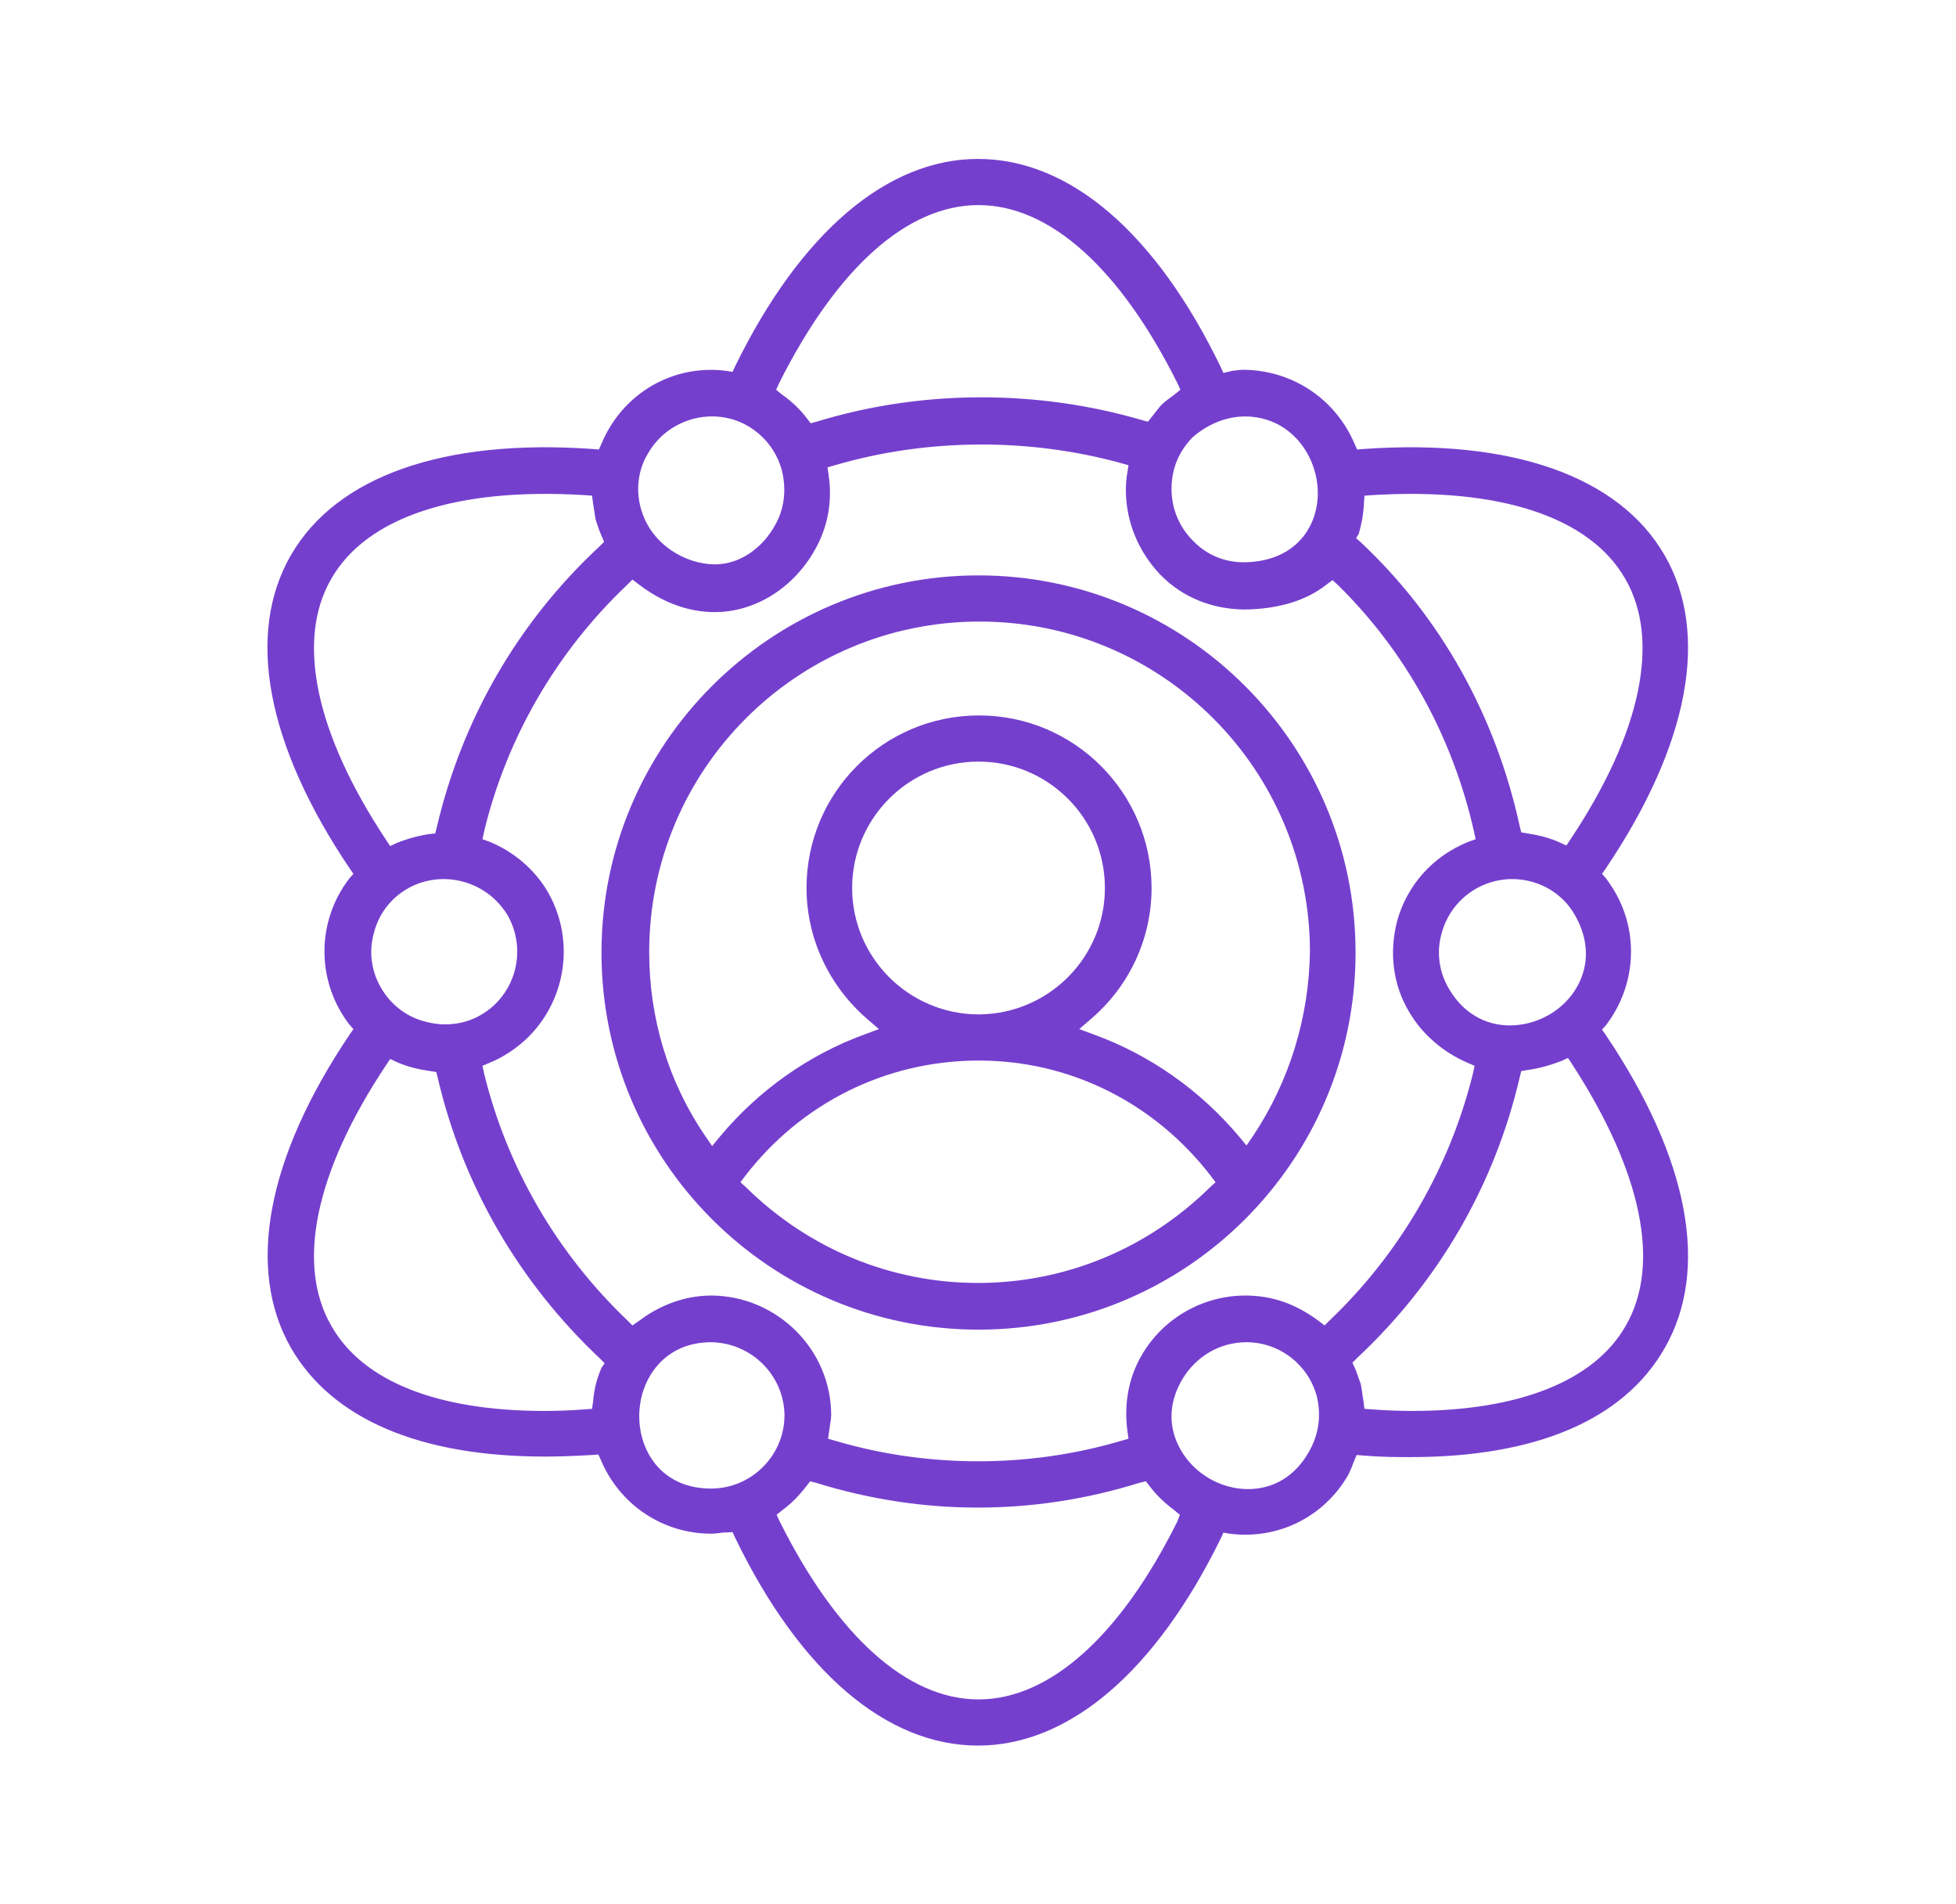
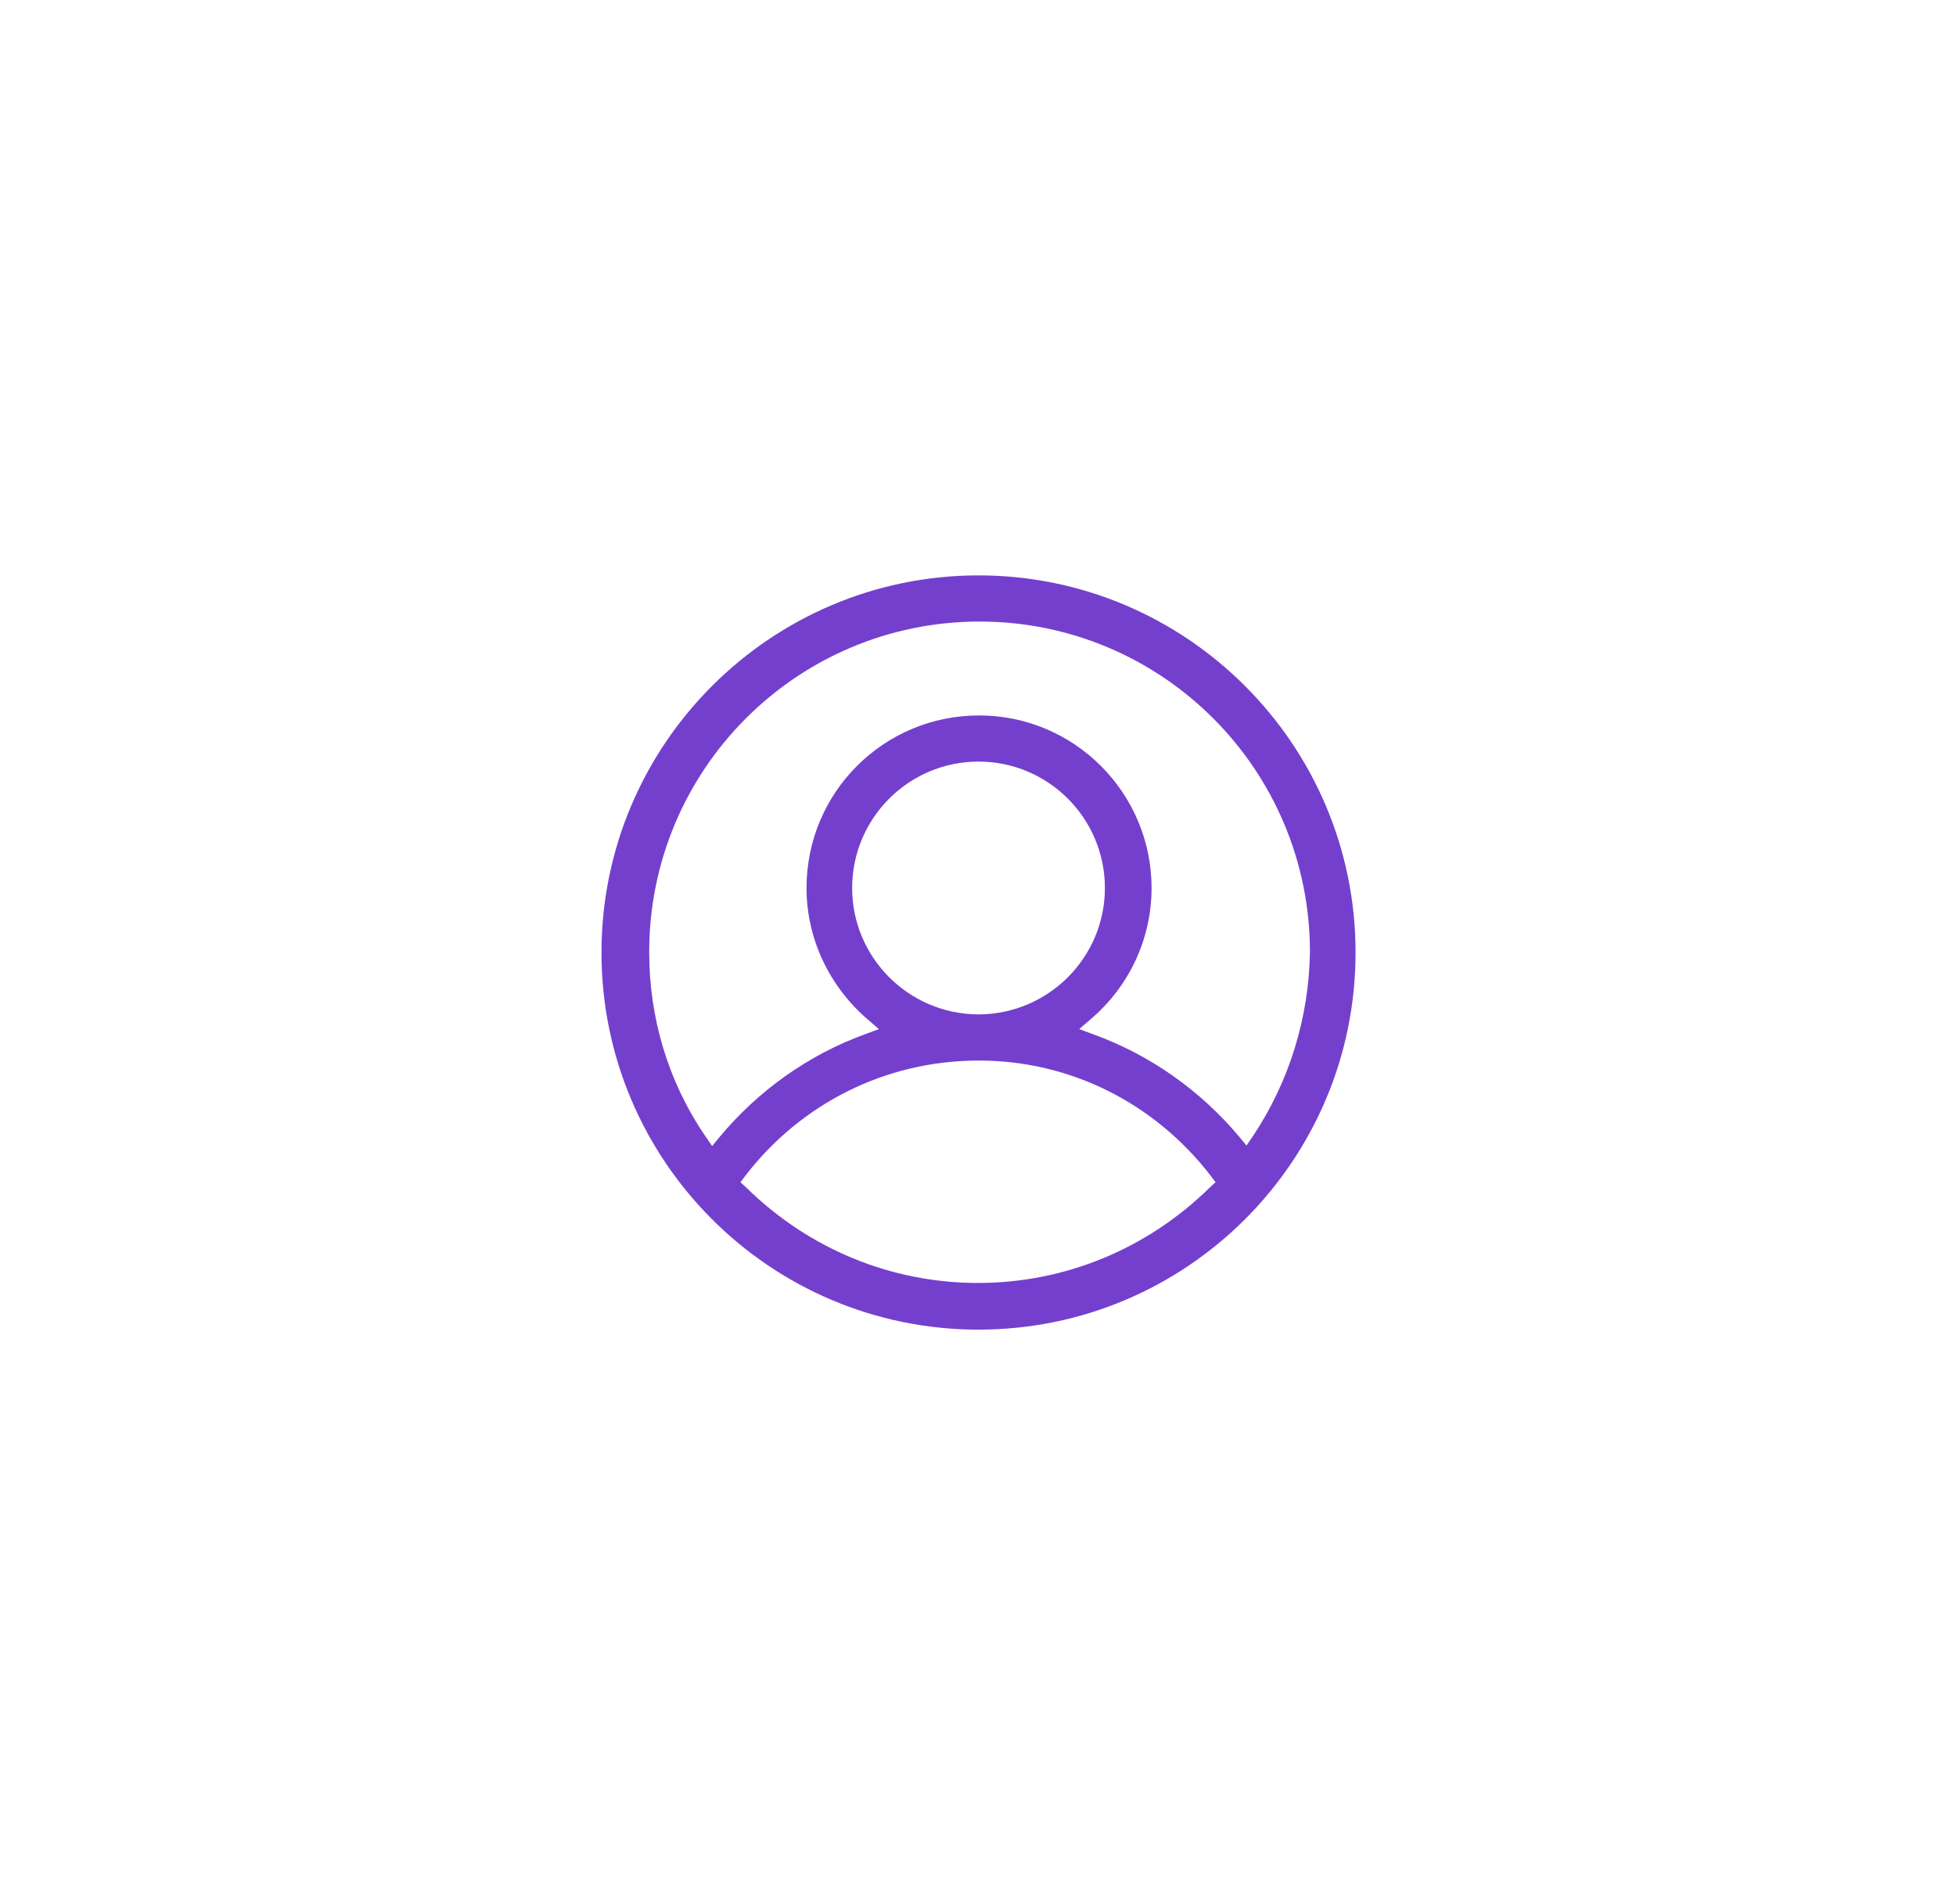
<svg xmlns="http://www.w3.org/2000/svg" version="1.1" id="Layer_1" x="0px" y="0px" viewBox="0 0 373 363" style="enable-background:new 0 0 373 363;" xml:space="preserve">
  <style type="text/css">
	.st0{fill:#753FCE;}
</style>
  <g>
-     <path class="st0" d="M139.7,292.1l0.5,1.1c12.4,25.6,28.9,39.6,46.3,39.6c17.3,0,33.8-14,46.3-39.5l0.5-1.1l1.2,0.2   c9.2,1.2,18-3.2,22.6-11.2c0.3-0.7,0.7-1.4,0.9-2.1l0.7-1.7l1.2,0.1c3.6,0.3,6.5,0.3,9.1,0.3c23.9,0,40.6-7.1,48.4-20.7   c8.7-15,4.7-36.2-11.2-59.8l-0.7-1l0.8-0.9c5.6-7.4,6.3-17.3,1.7-25.3c-0.5-0.9-1.1-1.7-1.7-2.6l-0.8-0.9l0.7-1   c15.9-23.6,19.9-44.8,11.2-59.8c-8.7-15-29.1-22.2-57.4-20.2l-1.2,0.1l-0.5-1.1c-3.6-8.5-11.8-14-21.1-14.1c-0.7,0-1.4,0.1-2.2,0.2   l-1.7,0.4l-0.5-1.1c-12.4-25.6-28.8-39.7-46.3-39.7c-17.3,0-33.8,14-46.3,39.5l-0.5,1.1l-1.2-0.2c-10.2-1.3-19.8,4.3-23.8,13.9   l-0.5,1.1l-1.2-0.1c-28.4-2-48.8,5.2-57.5,20.2c-8.7,15-4.7,36.2,11.2,59.8l0.7,1l-0.8,0.9c-6.3,8.2-6.3,19.6,0,27.8l0.8,0.9   l-0.7,1c-15.9,23.6-19.8,44.8-11.2,59.8c7.8,13.5,24.5,20.7,48.4,20.7c2.6,0,5.4-0.1,9-0.3l1.2-0.1l0.5,1.1c3.6,8.5,11.8,14,21,14   c0.8,0,1.4-0.1,2.2-0.2L139.7,292.1z M224.5,290.1c-10.9,21.9-24.4,33.9-37.9,33.9c-13.6,0-27-12.1-37.9-33.9l-0.6-1.3l1.1-0.9   c1.8-1.3,3.3-2.9,4.6-4.6l0.7-0.9l1.1,0.3c20.3,6.3,41.5,6.3,61.7,0l1.2-0.3l0.7,0.9c1.2,1.6,2.7,3.1,4.7,4.6l1.1,0.9L224.5,290.1z    M249.6,276.8c-2.6,4.6-6.7,7.1-11.6,7.1l0,0c-5.2,0-10.2-2.9-12.8-7.4c-2.5-4.3-2.4-9.1,0.3-13.6c2.6-4.3,7.1-7,12.2-7   c6.3,0,11.8,4.3,13.4,10.3C252,269.8,251.5,273.5,249.6,276.8z M310,252.8c-6,10.5-20.4,16.2-40.7,16.2c-2.5,0-5-0.1-7.7-0.3   l-1.4-0.1l-0.2-1.5c-0.2-1.1-0.3-2.2-0.5-3.2c-0.3-0.9-0.7-1.9-1-2.8l-0.6-1.3l0.9-0.9c15.5-14.5,26.2-32.9,31-53.5l0.3-1.2   l1.2-0.2c2.2-0.3,4.3-0.9,6.4-1.7l1.3-0.6l0.8,1.2C313.1,223.4,316.8,241.1,310,252.8z M287.9,195.5c-4.8,0-9-2.5-11.6-7   c-1.9-3.2-2.4-7-1.4-10.5c1.6-6.1,7.1-10.4,13.5-10.4c4.9,0,9.6,2.6,12,7c2.6,4.6,2.7,9.4,0.3,13.6   C298.2,192.6,293.2,195.5,287.9,195.5L287.9,195.5z M259.1,101.8c0.5-1.7,0.9-3.7,1-5.9l0.1-1.4l1.4-0.1   c24.3-1.5,41.5,4.1,48.3,15.9c6.8,11.7,3.1,29.4-10.4,49.7l-0.8,1.2l-1.3-0.6c-2-0.9-4.1-1.4-6.1-1.7l-1.2-0.2l-0.3-1.2   c-4.6-21.1-15.1-39.9-30.4-54.2l-0.8-0.7L259.1,101.8z M237.4,79.4L237.4,79.4c8.7,0,13.9,7.5,13.9,14.6c0,6.5-4.3,13.1-14.1,13.2   c-3.7,0-7.1-1.4-9.7-4.1c-2.6-2.6-4.1-6.1-4.1-9.9s1.4-7.2,4.1-9.9C230.3,80.9,233.8,79.4,237.4,79.4z M148.6,73   c11-21.9,24.4-33.9,38-33.9c13.6,0,27,12.1,37.9,33.9l0.6,1.3l-1.1,0.9c-2.5,1.8-2.6,2-3.9,3.7l-1.2,1.5l-1.1-0.3   c-20.2-5.9-42.2-5.8-62.1,0.3l-1.1,0.3l-0.7-0.9c-1.2-1.6-2.7-3.1-4.8-4.6l-1.1-0.9L148.6,73z M123.6,86.4c3.8-6.6,12.4-9,19-5.2   c3.2,1.9,5.5,4.8,6.5,8.5c0.9,3.6,0.5,7.4-1.4,10.6c-2,3.6-6.1,7.3-11.4,7.3c-5.4,0-12.2-3.7-14.1-10.7   C121.2,93.3,121.7,89.5,123.6,86.4z M63.2,110.3L63.2,110.3c6.8-11.8,24-17.4,48.3-15.9l1.4,0.1l0.2,1.5c0.2,1.1,0.3,2.1,0.5,3.1   c0.3,0.9,0.6,1.9,1,2.8l0.6,1.4l-0.9,0.9c-15.6,14.5-26.2,33-31,53.5l-0.3,1.2L82,159c-2.1,0.3-4.3,0.9-6.3,1.7l-1.3,0.6l-0.8-1.2   C60.1,139.7,56.4,122,63.2,110.3z M84.6,167.6c5,0,9.6,2.6,12.2,6.9l0,0c3.8,6.7,1.5,15.2-5.1,19c-2,1.2-4.4,1.8-6.8,1.8   c-1.3,0-2.6-0.2-3.7-0.5c-3.7-0.9-6.7-3.3-8.5-6.4c-1.9-3.2-2.4-7-1.4-10.5C72.8,171.8,78.3,167.6,84.6,167.6z M114.7,260.8   c-0.8,1.8-1.4,3.9-1.6,6.4l-0.2,1.4l-1.4,0.1c-2.6,0.2-5.2,0.3-7.7,0.3c-20.3,0-34.6-5.6-40.6-16.2c-6.8-11.7-3.1-29.4,10.4-49.7   l0.8-1.2l1.3,0.6c2,0.9,4.2,1.4,6.3,1.7l1.2,0.2l0.3,1.2c4.8,20.5,15.5,38.9,30.9,53.4l0.9,0.9L114.7,260.8z M120.6,252.7l-1-1   c-13.4-12.8-22.9-29.1-27.3-47.1l-0.3-1.4l1.4-0.6c1-0.4,2-0.9,2.8-1.4c10.8-6.3,14.5-20.2,8.3-31.1c-2.5-4.3-6.5-7.7-11.1-9.6   l-1.4-0.5l0.3-1.4c4.3-17.9,13.8-34.3,27.3-47.1l1-1l1.2,0.9c4.4,3.4,9.4,5.3,14.5,5.3c7.6,0,14.9-4.5,19-11.7   c2.5-4.3,3.5-9.3,2.7-14.5l-0.2-1.4l1.4-0.4c17.4-5.1,36.8-5.3,54.6-0.4l1.4,0.4L215,90c-0.2,1.1-0.3,2.2-0.3,3.4   c0,6.1,2.4,11.8,6.6,16.2c4.2,4.3,9.8,6.5,15.8,6.6h0.1h0.3c6.3-0.1,11.6-1.7,15.4-4.7l1.2-0.9l1.1,1c12.8,12.6,21.8,28.8,25.9,47   l0.3,1.4l-1.4,0.5c-6.7,2.7-11.7,8.2-13.6,15.2c-1.5,5.9-0.8,12,2.3,17.2c2.5,4.3,6.5,7.7,11.1,9.7l1.4,0.6l-0.3,1.4   c-4.4,17.9-13.9,34.3-27.3,47.1l-1,1l-1.2-0.9c-4.3-3.2-8.8-4.8-13.9-4.8c-8.1,0-15.7,4.3-19.8,11.4c-2.5,4.3-3.4,9.3-2.7,14.5   l0.2,1.4l-1.4,0.4c-8.8,2.6-18,3.9-27.2,3.9c-9.3,0-18.5-1.3-27.3-3.9l-1.4-0.4l0.3-2c0.1-0.9,0.3-1.7,0.3-2.5   c0-12.5-10.3-22.7-22.8-22.8c-4.9,0-9.7,1.7-13.8,4.8L120.6,252.7z M135.6,283.8c-9.4,0-13.7-7.1-13.7-13.8c0-7,4.7-14.1,13.7-14.1   c7.7,0.1,13.9,6.3,14,13.9C149.6,277.5,143.3,283.8,135.6,283.8L135.6,283.8z" />
-     <path class="st0" d="M186.6,109.7c-39.6,0-71.9,32.2-71.9,71.9s32.2,71.9,71.9,71.9s71.9-32.2,71.9-71.9S226.2,109.7,186.6,109.7z    M230.7,226.4c-11.9,11.7-27.6,18.2-44.2,18.2c-16.6,0-32.3-6.5-44.2-18.2l-1.1-1l0.9-1.2c10.7-13.9,26.8-21.9,44.2-22h0.2   c0.1,0,0.1,0,0.2,0c17.4,0,33.5,8.1,44.2,22l0.9,1.2L230.7,226.4z M162.5,169.3c0-13.3,10.8-24.1,24.1-24.1s24.1,10.8,24.1,24.1   c0,13.2-10.7,24-24,24.1h-0.1l0,0h-0.1C173.2,193.3,162.5,182.5,162.5,169.3z M239,216.5l-1.3,1.9l-1.4-1.7   c-7.4-8.8-17-15.6-27.8-19.5l-2.7-1l2.2-1.9c7.4-6.3,11.6-15.4,11.6-25c0-18.1-14.7-32.9-32.9-32.9s-32.9,14.7-32.9,32.9   c0,9.6,4.3,18.7,11.6,25l2.2,1.9l-2.7,1c-10.7,3.9-20.3,10.7-27.7,19.6l-1.4,1.7l-1.3-1.9c-7.1-10.4-10.7-22.5-10.7-35.1   c0-34.8,28.2-63,63-63s63,28.2,63,63C249.6,194,245.9,206.1,239,216.5z" />
+     <path class="st0" d="M186.6,109.7c-39.6,0-71.9,32.2-71.9,71.9s32.2,71.9,71.9,71.9s71.9-32.2,71.9-71.9S226.2,109.7,186.6,109.7z    M230.7,226.4c-11.9,11.7-27.6,18.2-44.2,18.2c-16.6,0-32.3-6.5-44.2-18.2l-1.1-1l0.9-1.2c10.7-13.9,26.8-21.9,44.2-22h0.2   c0.1,0,0.1,0,0.2,0c17.4,0,33.5,8.1,44.2,22l0.9,1.2z M162.5,169.3c0-13.3,10.8-24.1,24.1-24.1s24.1,10.8,24.1,24.1   c0,13.2-10.7,24-24,24.1h-0.1l0,0h-0.1C173.2,193.3,162.5,182.5,162.5,169.3z M239,216.5l-1.3,1.9l-1.4-1.7   c-7.4-8.8-17-15.6-27.8-19.5l-2.7-1l2.2-1.9c7.4-6.3,11.6-15.4,11.6-25c0-18.1-14.7-32.9-32.9-32.9s-32.9,14.7-32.9,32.9   c0,9.6,4.3,18.7,11.6,25l2.2,1.9l-2.7,1c-10.7,3.9-20.3,10.7-27.7,19.6l-1.4,1.7l-1.3-1.9c-7.1-10.4-10.7-22.5-10.7-35.1   c0-34.8,28.2-63,63-63s63,28.2,63,63C249.6,194,245.9,206.1,239,216.5z" />
  </g>
</svg>